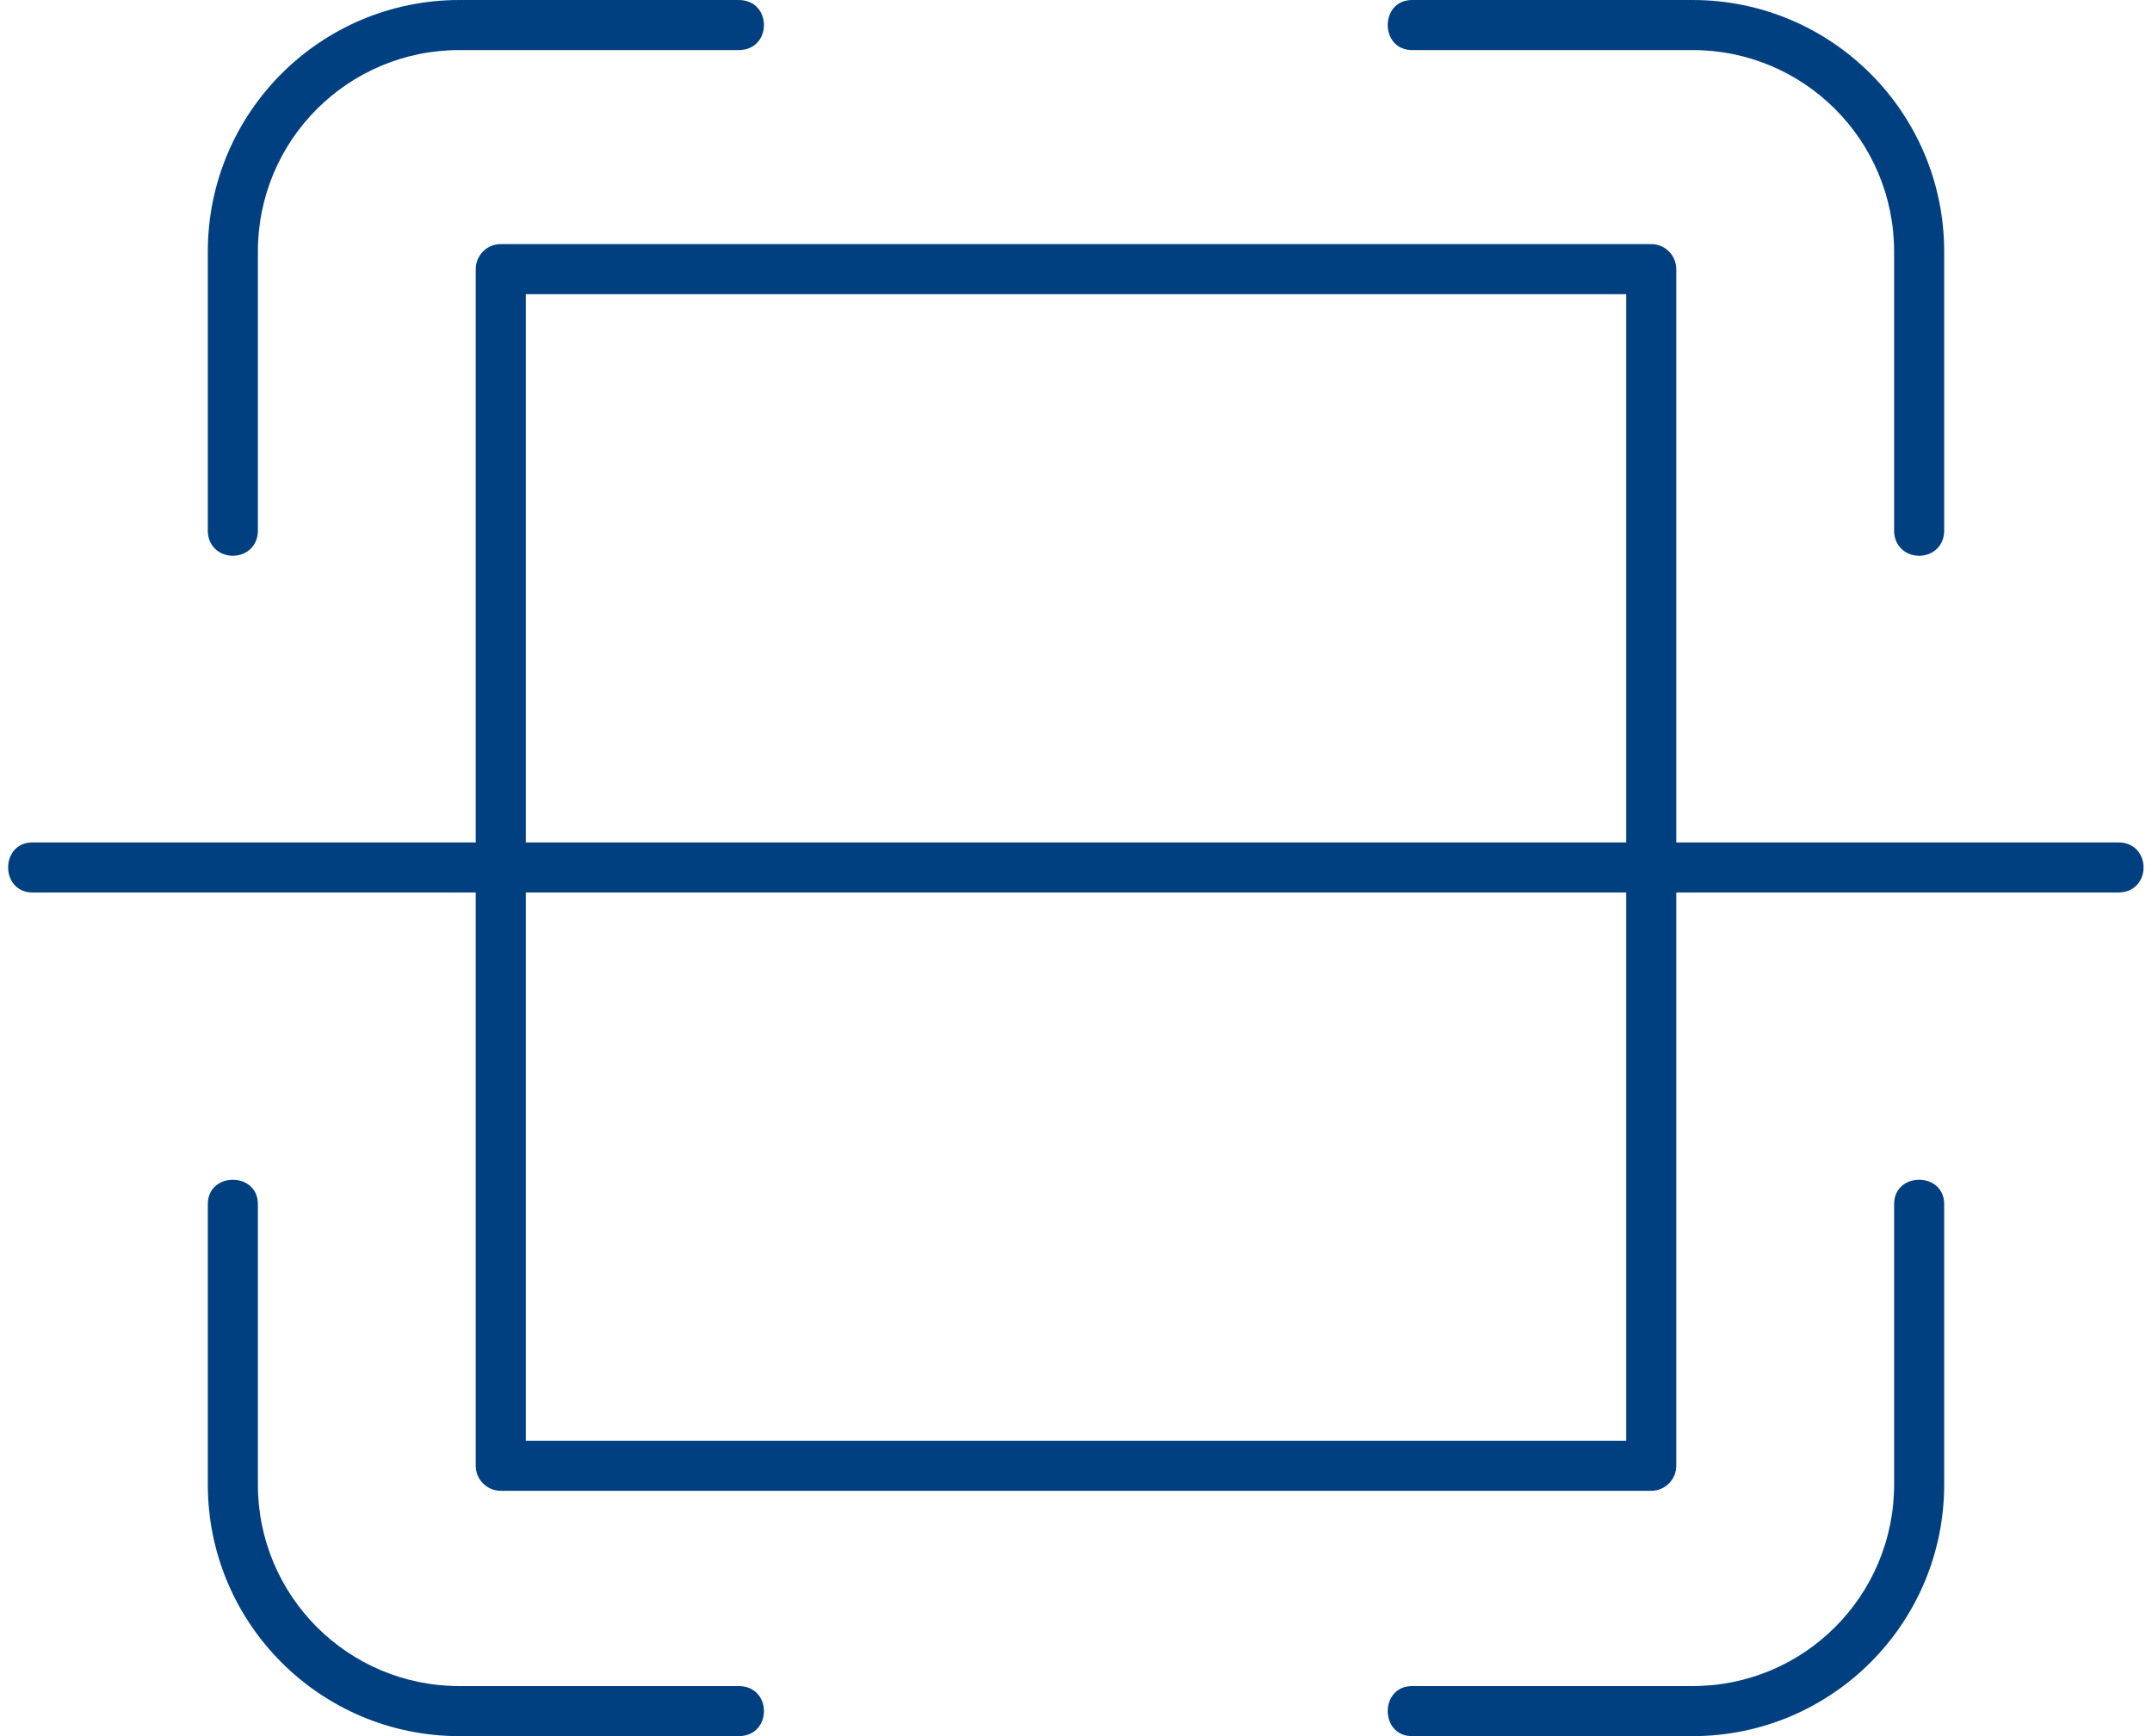
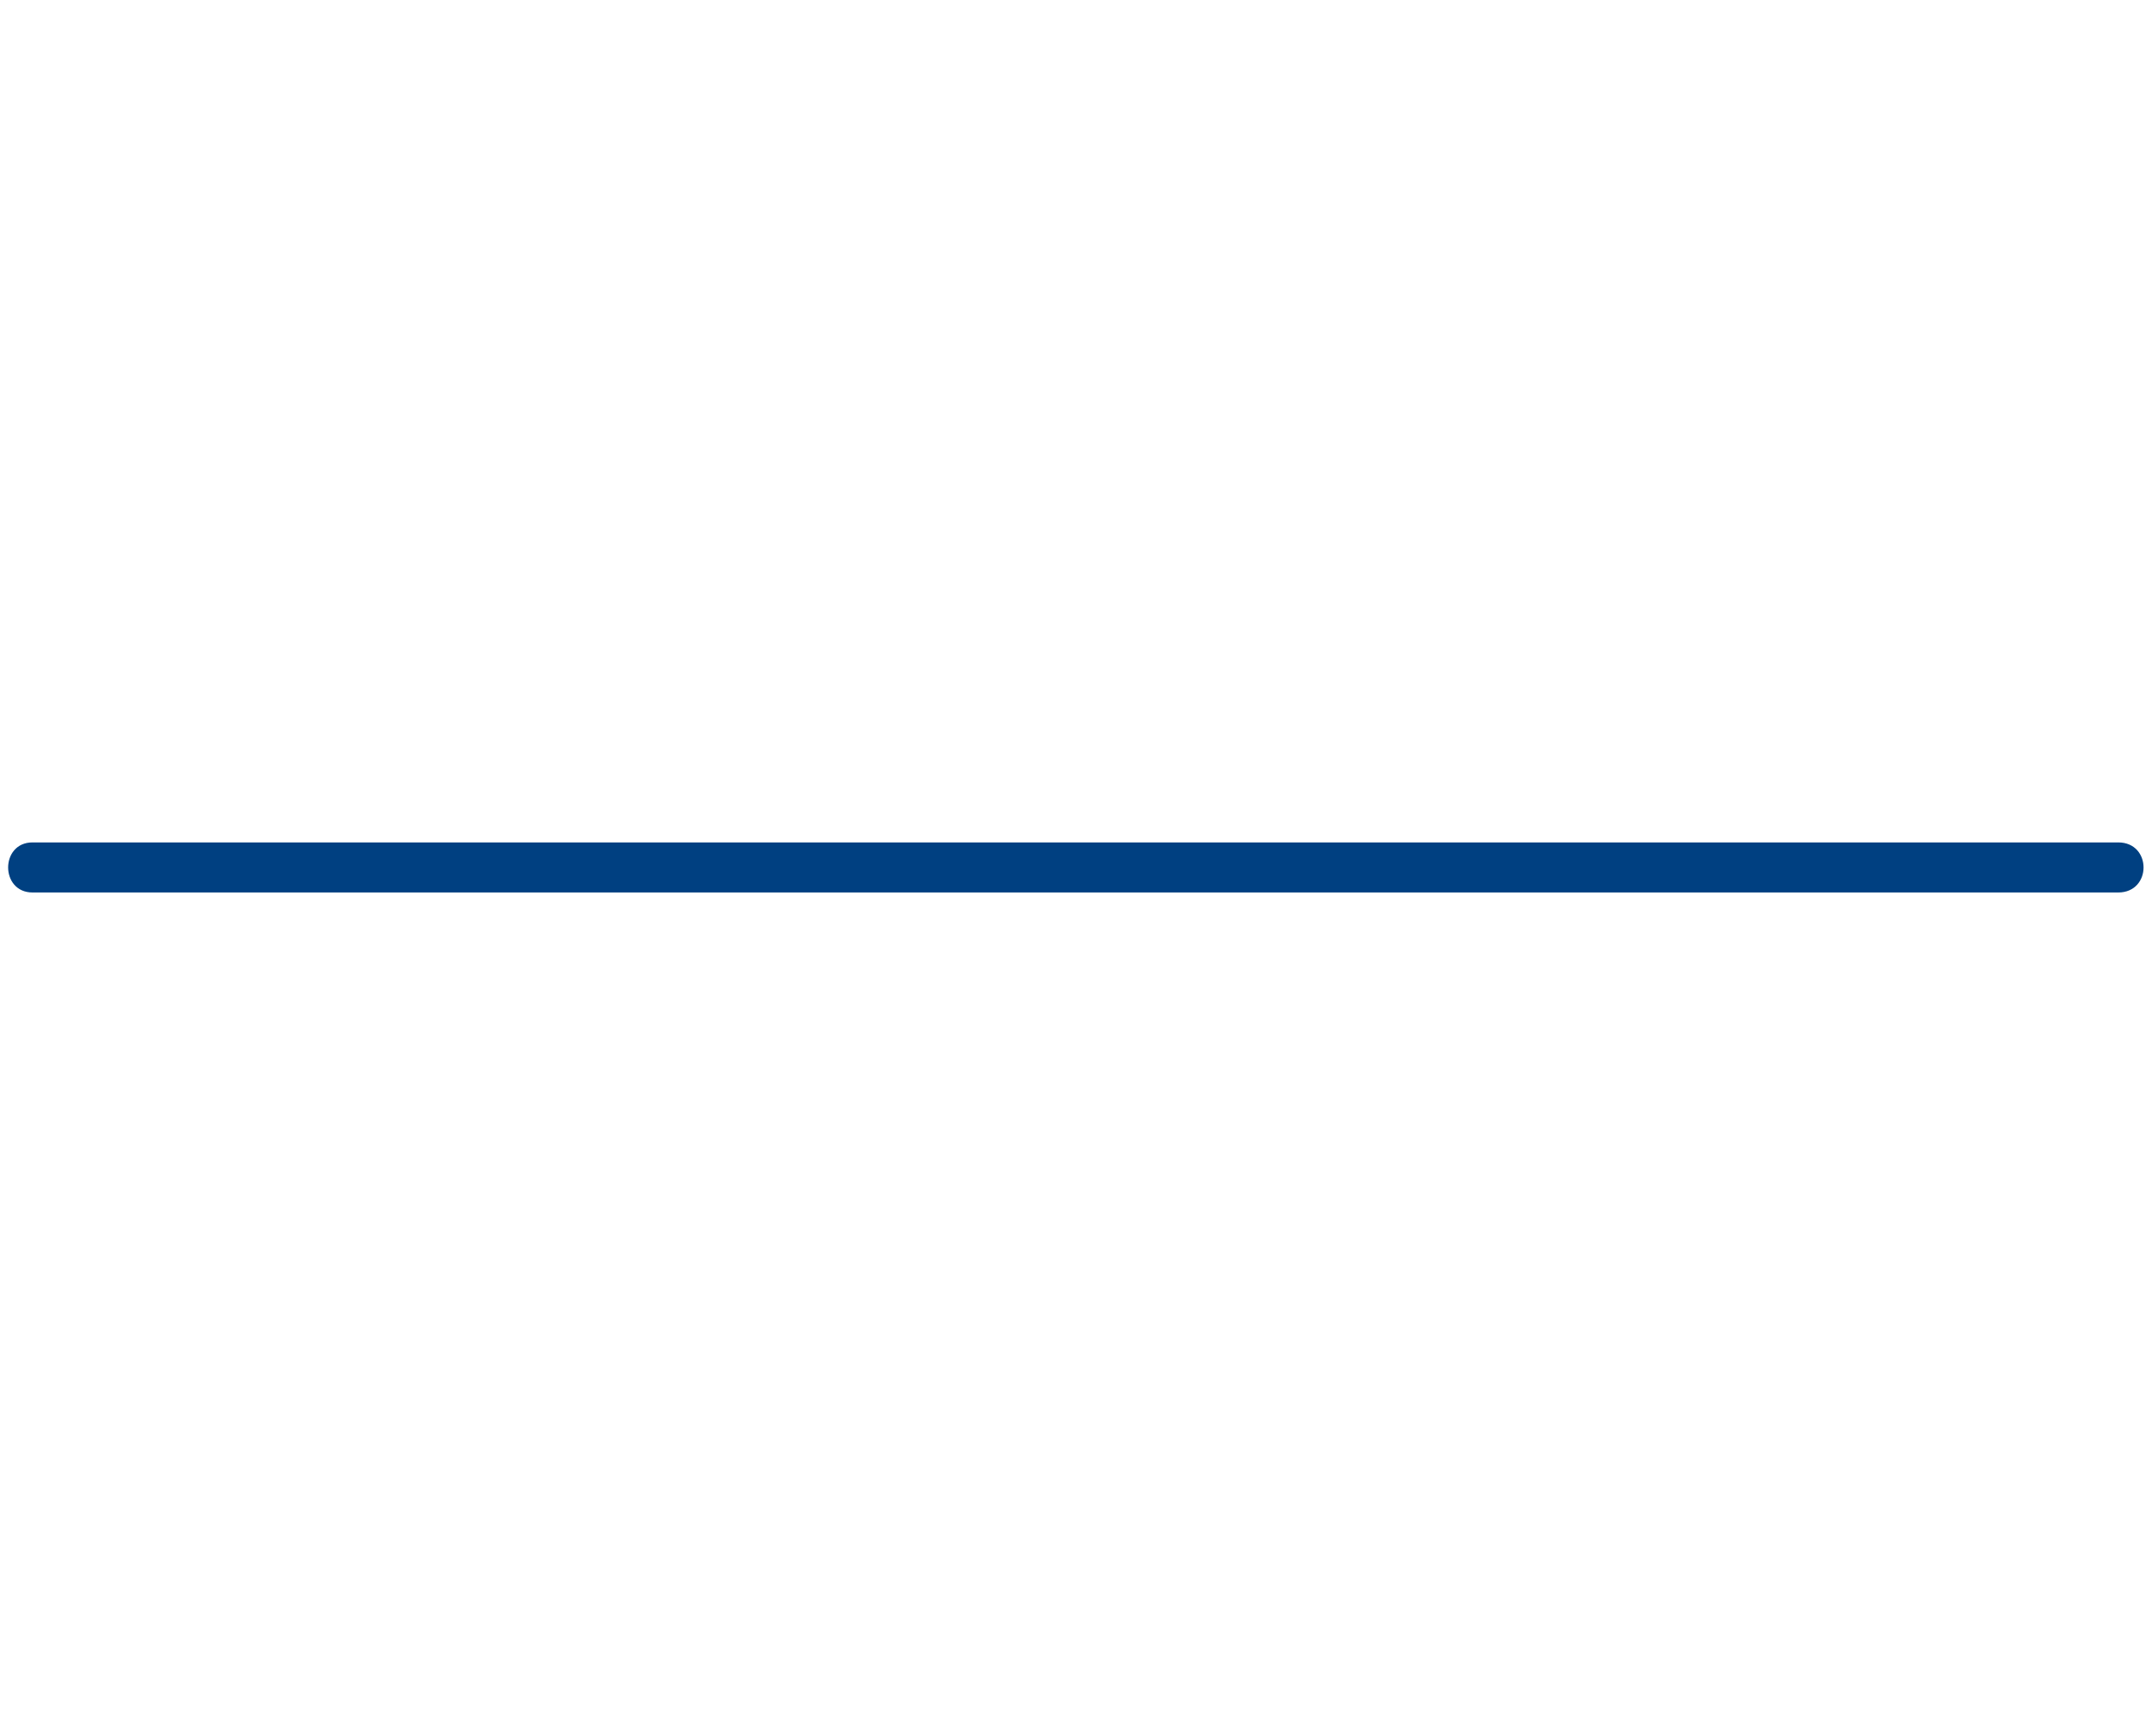
<svg xmlns="http://www.w3.org/2000/svg" clip-rule="evenodd" fill="#004081" fill-rule="evenodd" height="1387" image-rendering="optimizeQuality" preserveAspectRatio="xMidYMid meet" shape-rendering="geometricPrecision" text-rendering="geometricPrecision" version="1" viewBox="-6.0 160.0 1719.0 1387.0" width="1719" zoomAndPan="magnify">
  <g id="change1_1">
-     <path d="M1346 1547l-224 0c-26,0 -26,-40 0,-40l224 0c89,0 161,-72 161,-161l0 -224c0,-26 40,-26 40,0l0 224c0,111 -90,201 -201,201zm-762 0l-223 0c-111,0 -201,-90 -201,-201l0 -224c0,-26 40,-26 40,0l0 224c0,89 72,161 161,161l223 0c27,0 27,40 0,40zm943 -943c-11,0 -20,-8 -20,-20l0 -223c0,-89 -72,-161 -161,-161l-224 0c-26,0 -26,-40 0,-40l224 0c111,0 201,90 201,201l0 223c0,12 -9,20 -20,20zm-1347 0c-11,0 -20,-8 -20,-20l0 -223c0,-111 90,-201 201,-201l223 0c27,0 27,40 0,40l-223 0c-89,0 -161,72 -161,161l0 223c0,12 -9,20 -20,20z" />
-     <path d="M1313 1351l-919 0c-11,0 -20,-9 -20,-20l0 -956c0,-11 9,-20 20,-20l919 0c11,0 20,9 20,20l0 956c0,11 -9,20 -20,20zm-899 -40l879 0 0 -916 -879 0 0 916z" />
    <path d="M1686 873l-1666 0c-26,0 -26,-40 0,-40l1666 0c27,0 27,40 0,40z" />
  </g>
</svg>